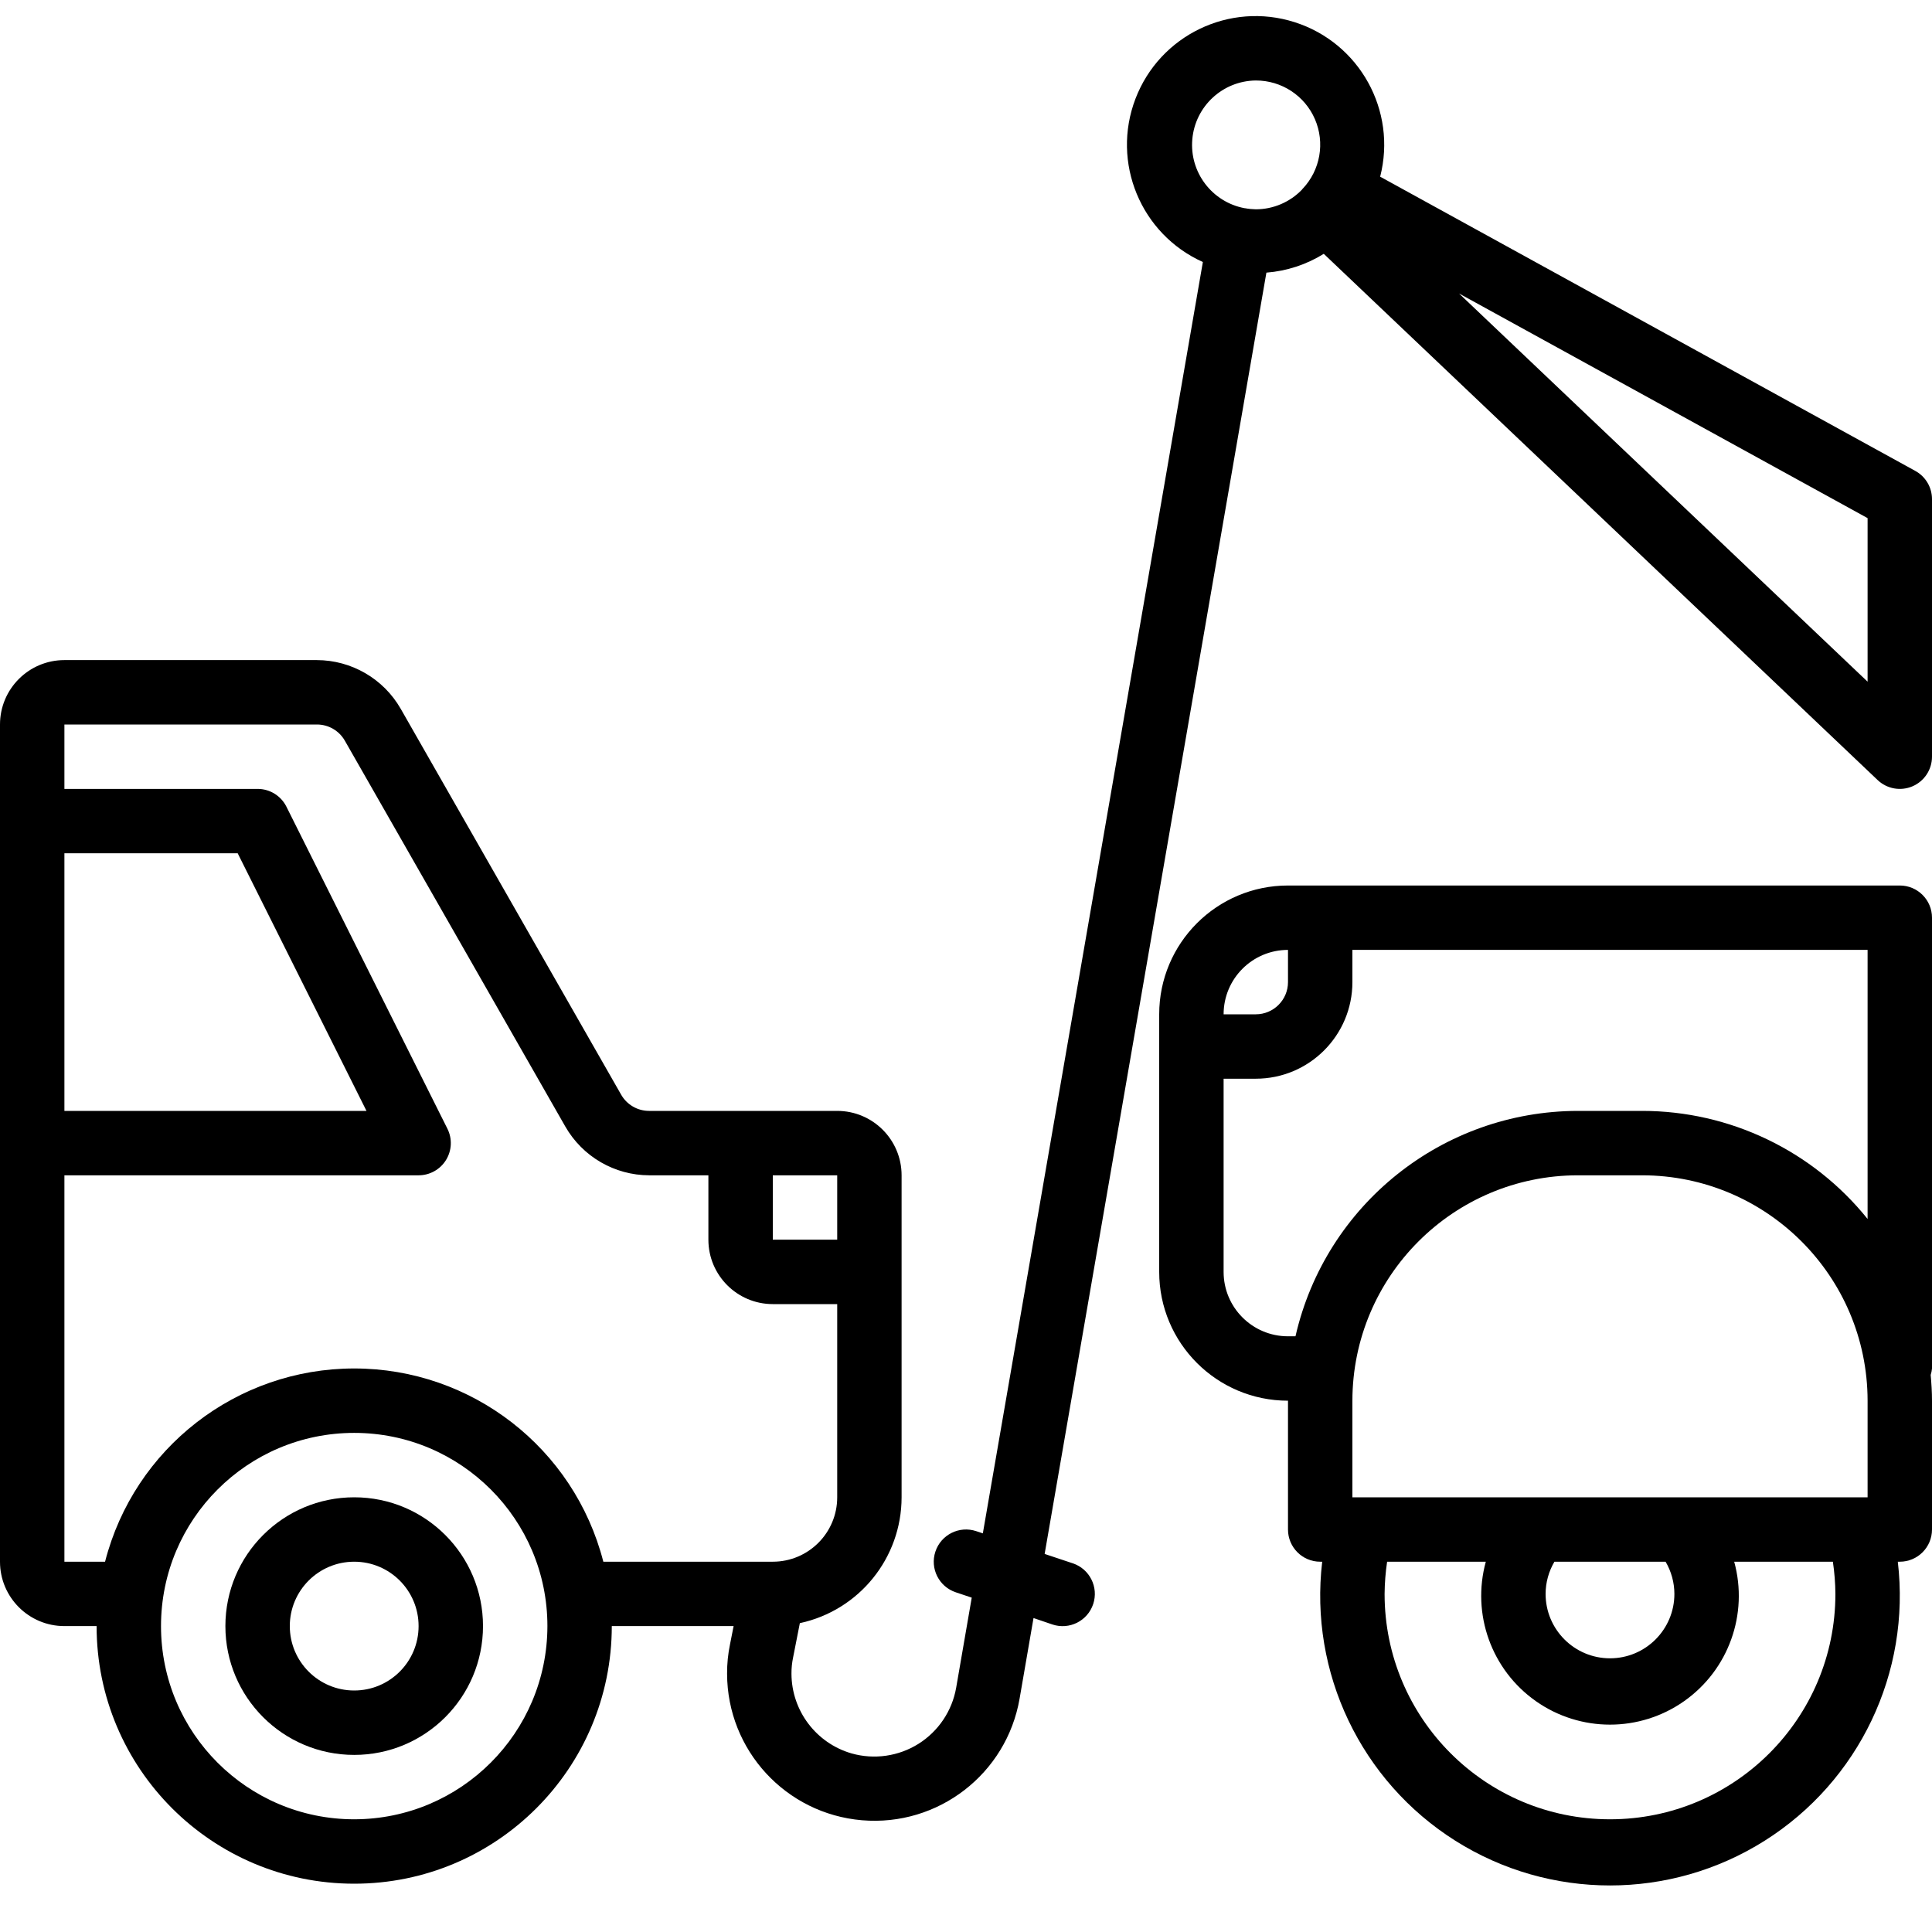
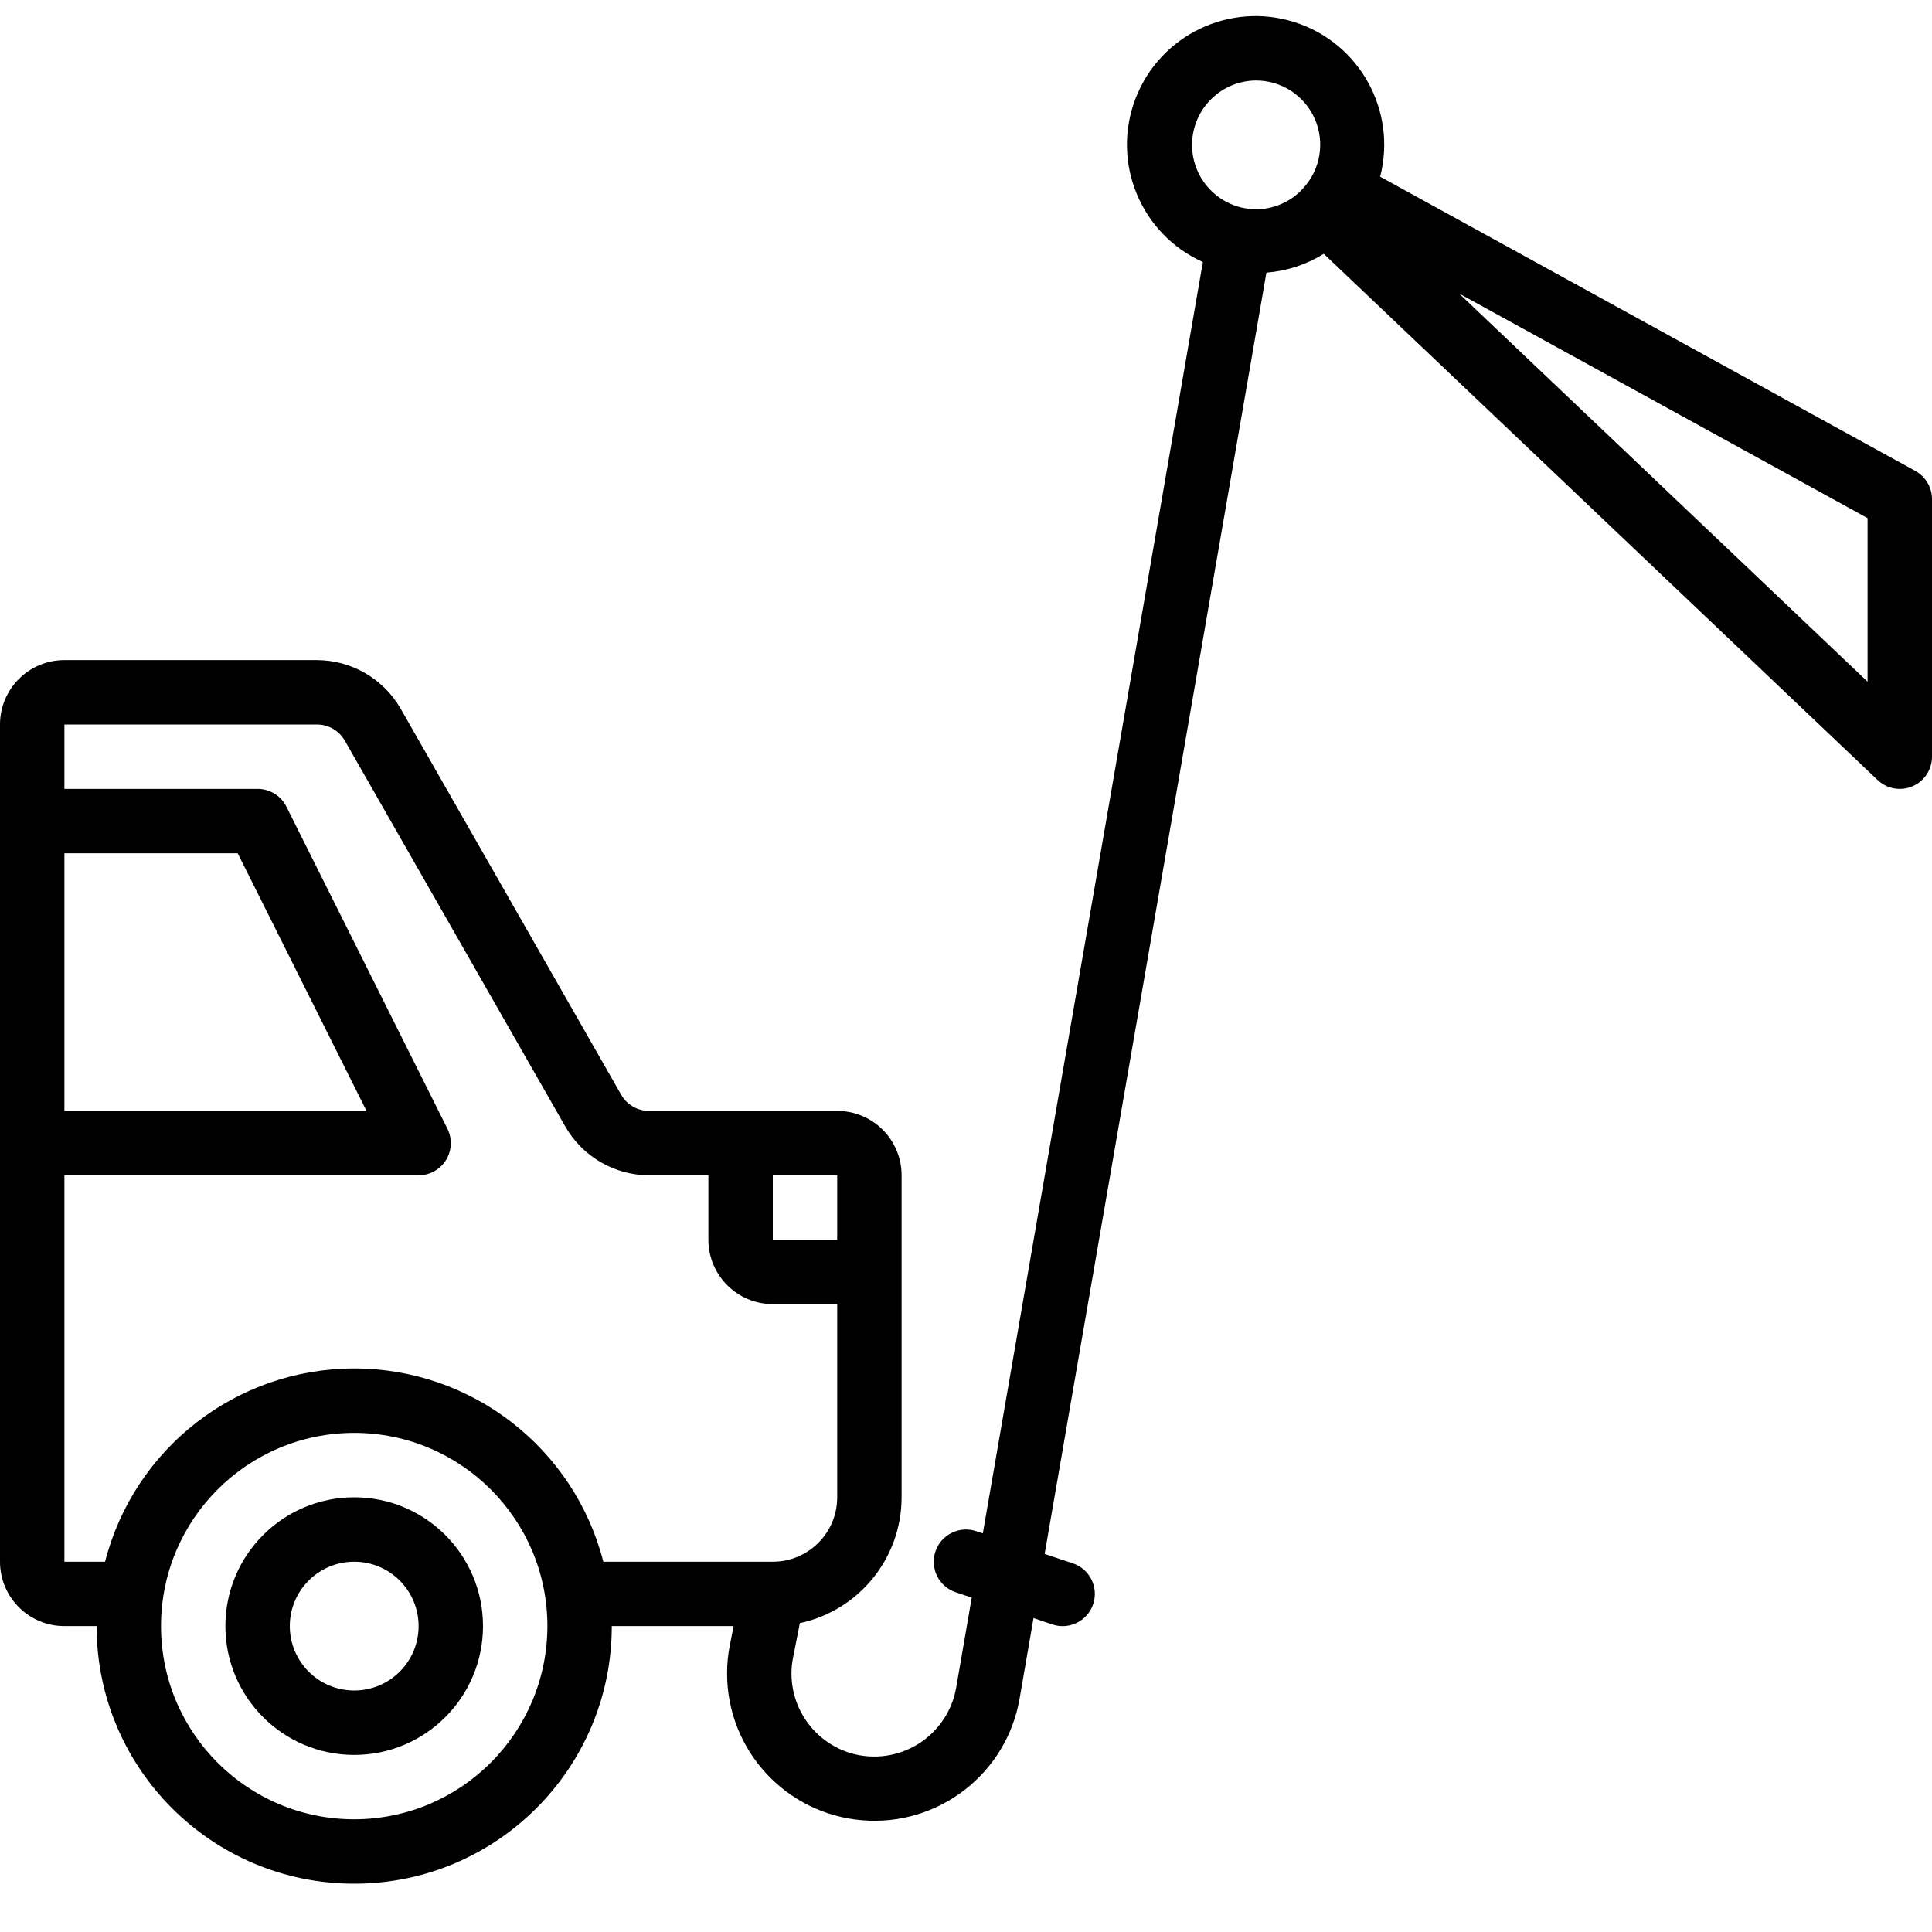
<svg xmlns="http://www.w3.org/2000/svg" width="95" height="95" viewBox="0 0 95 95" fill="none">
  <g clip-path="url(#clip0_1295_87)">
    <path d="M17.417 73.625C13.919 73.625 11.083 76.46 11.083 79.958C11.083 83.456 13.919 86.292 17.417 86.292C20.915 86.292 23.75 83.456 23.75 79.958C23.75 76.46 20.915 73.625 17.417 73.625ZM17.417 83.125C15.668 83.125 14.25 81.707 14.25 79.958C14.25 78.209 15.668 76.792 17.417 76.792C19.166 76.792 20.583 78.209 20.583 79.958C20.583 81.707 19.166 83.125 17.417 83.125Z" fill="black" />
-     <path d="M93.417 43.542H63.333C59.836 43.542 57 46.377 57 49.875V62.542C57 66.039 59.836 68.875 63.333 68.875V75.208C63.333 76.083 64.042 76.792 64.917 76.792H65.015C64.371 82.246 66.919 87.584 71.564 90.514C76.209 93.444 82.124 93.444 86.769 90.514C91.414 87.584 93.962 82.246 93.319 76.792H93.417C94.291 76.792 95 76.083 95 75.208V68.875C95 68.448 94.973 68.028 94.935 67.608C94.969 67.505 94.99 67.399 95 67.292V45.125C95 44.251 94.291 43.542 93.417 43.542ZM63.333 46.708V48.292C63.333 49.166 62.624 49.875 61.75 49.875H60.167C60.167 48.126 61.584 46.708 63.333 46.708ZM91.833 68.875V73.625H66.5V68.875C66.507 62.757 71.465 57.799 77.583 57.792H80.75C86.868 57.799 91.826 62.757 91.833 68.875ZM82.333 78.375C82.333 80.124 80.916 81.542 79.167 81.542C77.418 81.542 76 80.124 76 78.375C76.001 77.818 76.151 77.272 76.434 76.792H81.9C82.182 77.272 82.332 77.818 82.333 78.375ZM90.25 78.375C90.25 84.496 85.288 89.458 79.167 89.458C73.046 89.458 68.083 84.496 68.083 78.375C68.088 77.845 68.129 77.316 68.207 76.792H73.06C72.352 79.368 73.337 82.113 75.523 83.65C77.709 85.188 80.624 85.188 82.81 83.65C84.996 82.113 85.982 79.368 85.274 76.792H90.126C90.204 77.316 90.246 77.845 90.25 78.375ZM80.75 54.625H77.583C70.939 54.636 65.183 59.232 63.701 65.708H63.333C61.584 65.708 60.167 64.29 60.167 62.542V53.042H61.75C64.373 53.042 66.5 50.915 66.5 48.292V46.708H91.833V59.939C89.134 56.58 85.059 54.626 80.75 54.625Z" fill="black" />
    <path d="M94.178 23.155L67.865 8.688C68.698 5.441 66.853 2.107 63.658 1.09C60.464 0.073 57.031 1.725 55.833 4.856C54.635 7.987 56.089 11.509 59.147 12.884L48.328 75.398L48 75.289C47.17 75.013 46.272 75.462 45.996 76.293C45.719 77.124 46.169 78.021 47 78.297L47.782 78.559L47.016 82.992C46.815 84.131 46.142 85.132 45.162 85.748C44.182 86.362 42.987 86.534 41.874 86.219C40.129 85.714 38.925 84.119 38.918 82.302C38.916 82.027 38.944 81.753 39.001 81.485L39.33 79.813C42.247 79.186 44.331 76.609 44.333 73.625V57.792C44.333 56.043 42.916 54.625 41.167 54.625H31.922C31.354 54.627 30.829 54.325 30.546 53.833L19.703 34.851C18.855 33.373 17.282 32.461 15.578 32.458H3.167C1.418 32.458 0 33.876 0 35.625V76.792C0 78.541 1.418 79.958 3.167 79.958H4.75C4.75 86.954 10.421 92.625 17.417 92.625C24.412 92.625 30.083 86.954 30.083 79.958H36.073L35.897 80.85C35.798 81.327 35.749 81.814 35.752 82.302C35.76 86.06 38.64 89.188 42.385 89.505C46.13 89.823 49.496 87.224 50.136 83.521L50.82 79.562L51.75 79.879C52.58 80.156 53.478 79.706 53.754 78.875C54.031 78.045 53.581 77.147 52.75 76.871L51.367 76.41L62.271 13.406C63.272 13.328 64.24 13.011 65.092 12.481L92.326 38.356C92.785 38.792 93.459 38.913 94.041 38.664C94.623 38.414 95 37.842 95 37.208V24.542C95 23.964 94.685 23.433 94.178 23.155ZM41.167 60.958H38V57.792H41.167V60.958ZM3.167 41.958H11.688L18.021 54.625H3.167V41.958ZM17.417 89.458C12.17 89.458 7.917 85.205 7.917 79.958C7.917 74.712 12.17 70.458 17.417 70.458C22.663 70.458 26.917 74.712 26.917 79.958C26.911 85.203 22.661 89.453 17.417 89.458ZM29.667 76.792C28.231 71.2 23.19 67.29 17.417 67.29C11.643 67.29 6.602 71.2 5.166 76.792H3.167V57.792H20.583C21.132 57.792 21.642 57.508 21.931 57.041C22.219 56.575 22.246 55.992 22 55.501L14.084 39.667C13.816 39.13 13.267 38.791 12.667 38.792H3.167V35.625L15.578 35.625C16.146 35.623 16.671 35.925 16.954 36.417L27.797 55.393C28.644 56.873 30.216 57.788 31.922 57.792H34.833V60.958C34.833 62.707 36.251 64.125 38 64.125H41.167V73.625C41.167 75.374 39.749 76.792 38 76.792H29.667ZM61.75 3.958C63.013 3.954 64.157 4.702 64.658 5.861C65.159 7.02 64.922 8.366 64.054 9.283L64.038 9.296C64.038 9.296 64.028 9.315 64.022 9.323C63.428 9.941 62.608 10.291 61.75 10.292C61.571 10.289 61.394 10.271 61.218 10.238H61.202C59.6 9.939 58.486 8.473 58.628 6.85C58.77 5.226 60.12 3.975 61.75 3.958ZM91.833 33.519L71.744 14.432L91.833 25.477V33.519Z" fill="black" />
  </g>
  <defs>
    <clipPath id="clip0_1295_87">
      <rect width="95" height="95" fill="white" />
    </clipPath>
  </defs>
</svg>